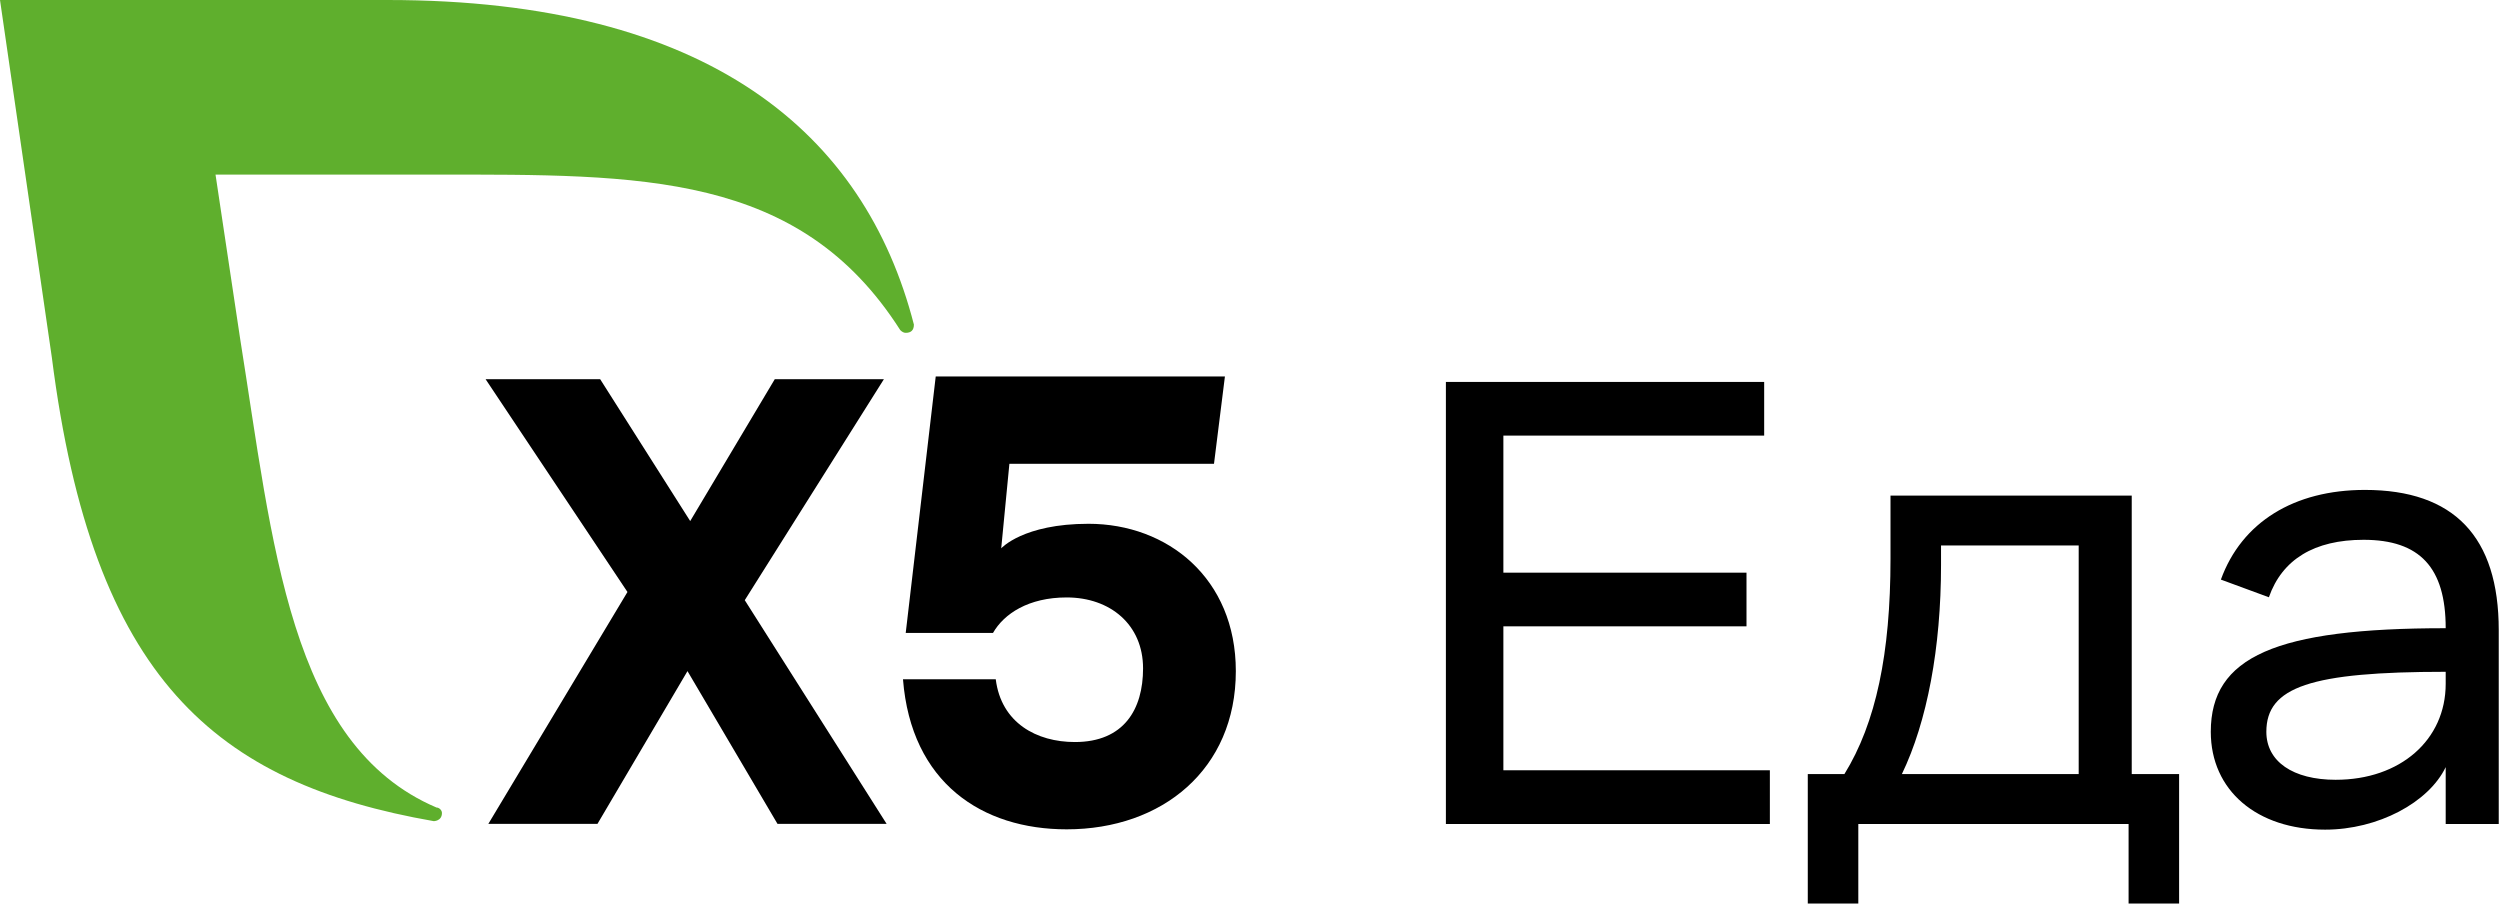
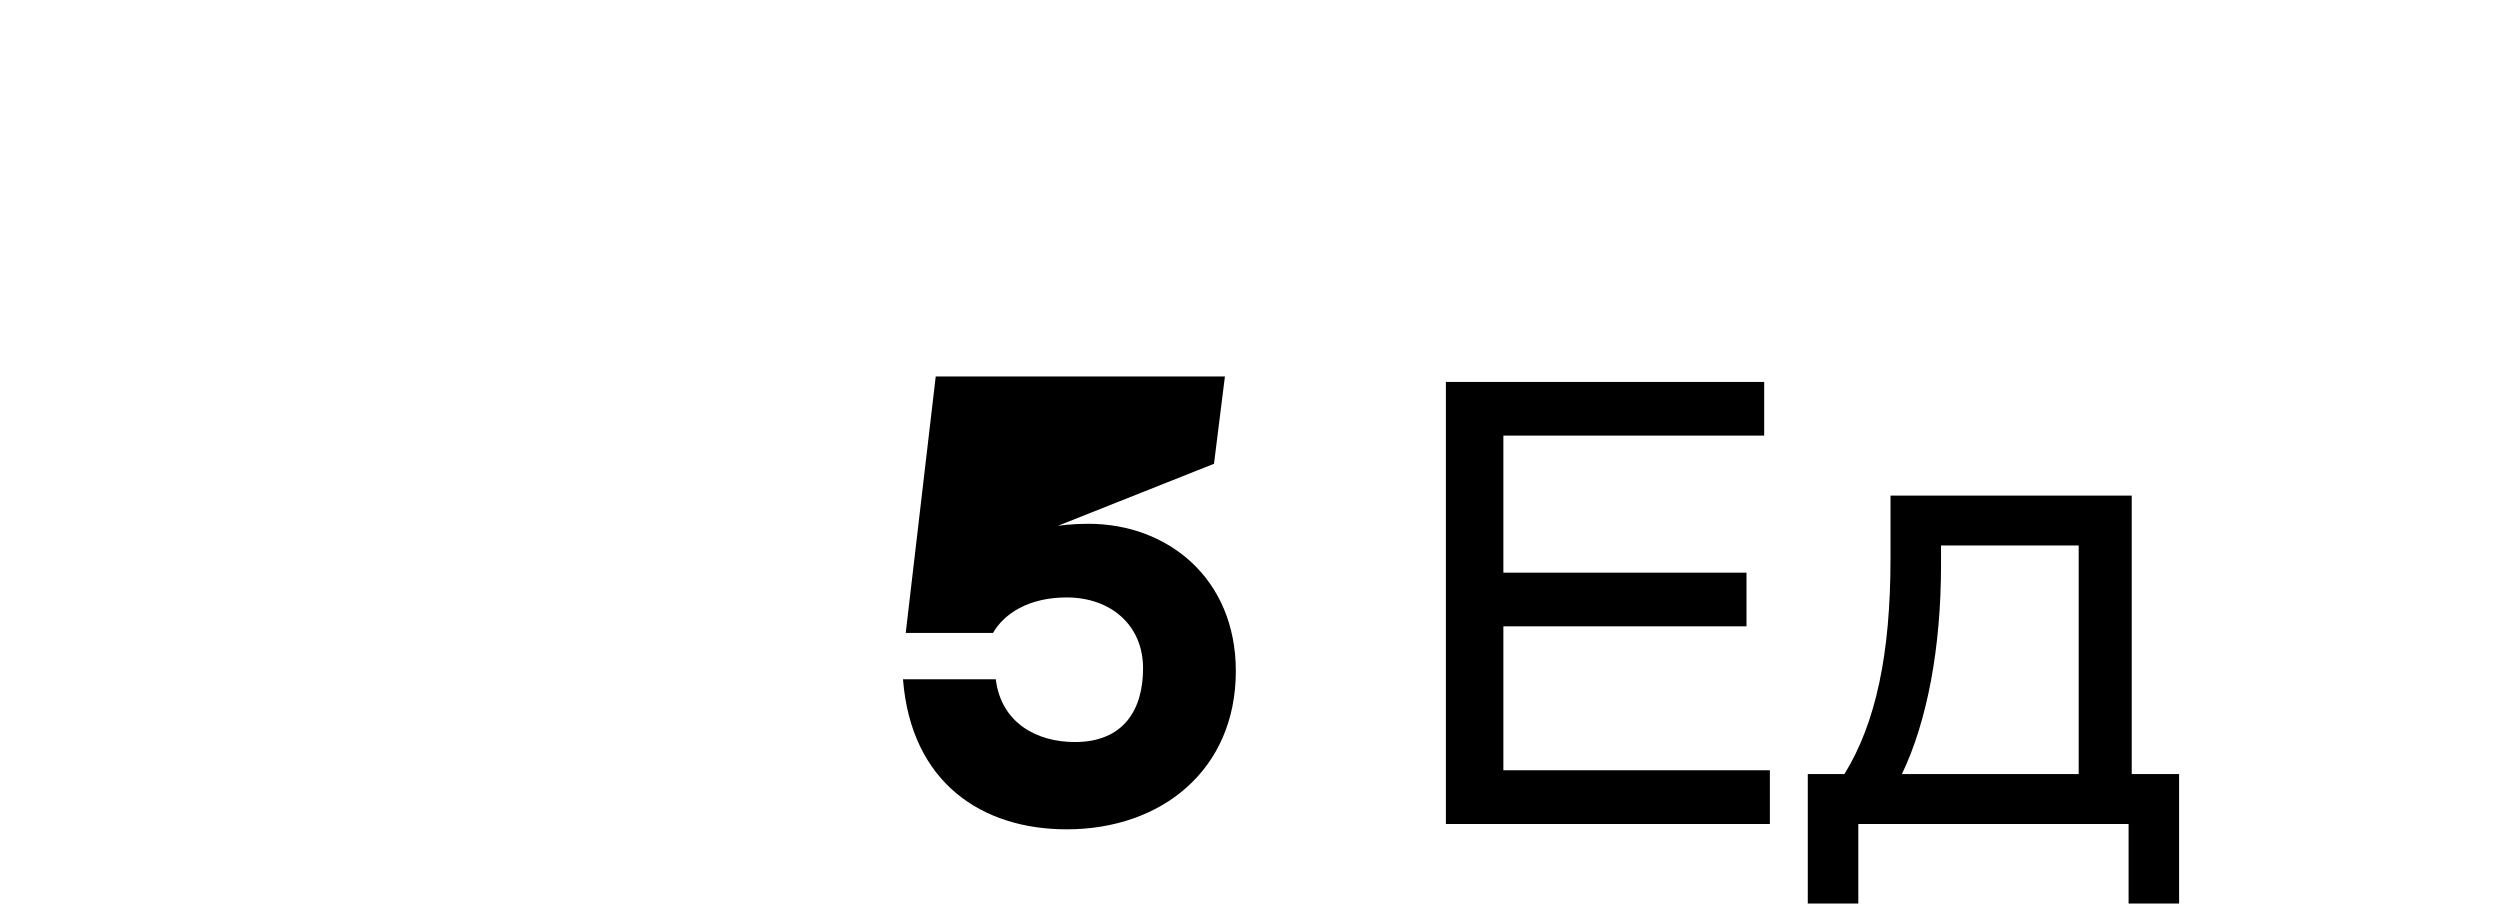
<svg xmlns="http://www.w3.org/2000/svg" width="1748" height="632" viewBox="0 0 1748 632" fill="none">
  <g clip-path="url(#clip0_11_121)">
-     <path d="M543.63 576.06L480.69 469.24L417.74 576.06H341.44L438.72 413.92L339.53 265.14H419.64L482.59 364.33L541.72 265.14H618.02L520.74 419.64L619.93 576.06H543.63Z" fill="black" />
-     <path d="M864.09 469.24C864.09 537.91 812.59 579.87 745.82 579.87C686.69 579.87 637.09 547.44 631.37 474.96H696.23C700.04 505.48 724.84 518.83 751.54 518.83C785.88 518.83 799.23 495.94 799.23 467.33C799.23 436.81 776.34 417.73 745.82 417.73C719.12 417.73 701.95 429.17 694.32 442.53H633.28L654.26 263.23H856.46L848.83 324.27H705.77L700.05 383.4C700.05 383.4 715.31 366.23 761.09 366.23C816.4 366.23 864.09 404.38 864.09 469.23V469.24Z" fill="black" />
-     <path d="M639.01 226.99C604.67 93.47 495.95 0 270.86 0H0L36.24 249.88C64.85 474.96 150.69 547.45 303.29 574.15C303.29 574.15 309.01 574.15 309.01 568.43C309.01 566.52 307.1 564.62 305.2 564.62C202.2 520.75 190.75 379.59 167.86 236.53L150.69 122.08H305.19C448.25 122.08 558.89 120.17 629.46 230.81C630.733 232.083 632.003 232.72 633.27 232.72C637.08 232.72 638.99 230.81 638.99 227L639.01 226.99Z" fill="#5FAF2D" />
+     <path d="M864.09 469.24C864.09 537.91 812.59 579.87 745.82 579.87C686.69 579.87 637.09 547.44 631.37 474.96H696.23C700.04 505.48 724.84 518.83 751.54 518.83C785.88 518.83 799.23 495.94 799.23 467.33C799.23 436.81 776.34 417.73 745.82 417.73C719.12 417.73 701.95 429.17 694.32 442.53H633.28L654.26 263.23H856.46L848.83 324.27L700.05 383.4C700.05 383.4 715.31 366.23 761.09 366.23C816.4 366.23 864.09 404.38 864.09 469.23V469.24Z" fill="black" />
    <path d="M1010.97 576.13V267.05H1233.51V304.58H1051.16V400.39H1221.15V437.92H1051.16V538.59H1237.49V576.12H1010.98L1010.97 576.13Z" fill="black" />
    <path d="M1264 631.76V541.24H1289.61C1311.69 505.48 1321.84 456.91 1321.84 390.68V346.52H1490.51V541.24H1523.63V631.76H1488.31V576.13H1299.33V631.76H1264.01H1264ZM1357.17 381.41V395.1C1357.17 452.94 1347.46 504.6 1329.79 541.25H1453.42V381.41H1357.17Z" fill="black" />
-     <path d="M1586.4 417.61L1552.84 405.25C1567.41 365.07 1604.06 342.55 1653.51 342.55C1715.77 342.55 1747.12 375.23 1747.12 440.57V576.12H1710.03V536.38C1698.11 561.1 1662.79 580.09 1625.7 580.09C1578.01 580.09 1545.78 552.71 1545.78 511.65C1545.78 459.11 1591.26 439.24 1710.03 439.24C1710.03 396.85 1691.93 377.43 1652.63 377.43C1618.19 377.43 1595.67 391.12 1586.4 417.61ZM1633.2 545.22C1678.24 545.22 1710.03 517.4 1710.03 478.11V469.72C1615.54 469.72 1584.63 480.32 1584.63 511.67C1584.63 532.42 1603.18 545.23 1633.2 545.23V545.22Z" fill="black" />
  </g>
  <defs>
    <clipPath id="clip0_11_121">
      <rect width="1747.12" height="631.76" fill="white" />
    </clipPath>
  </defs>
</svg>